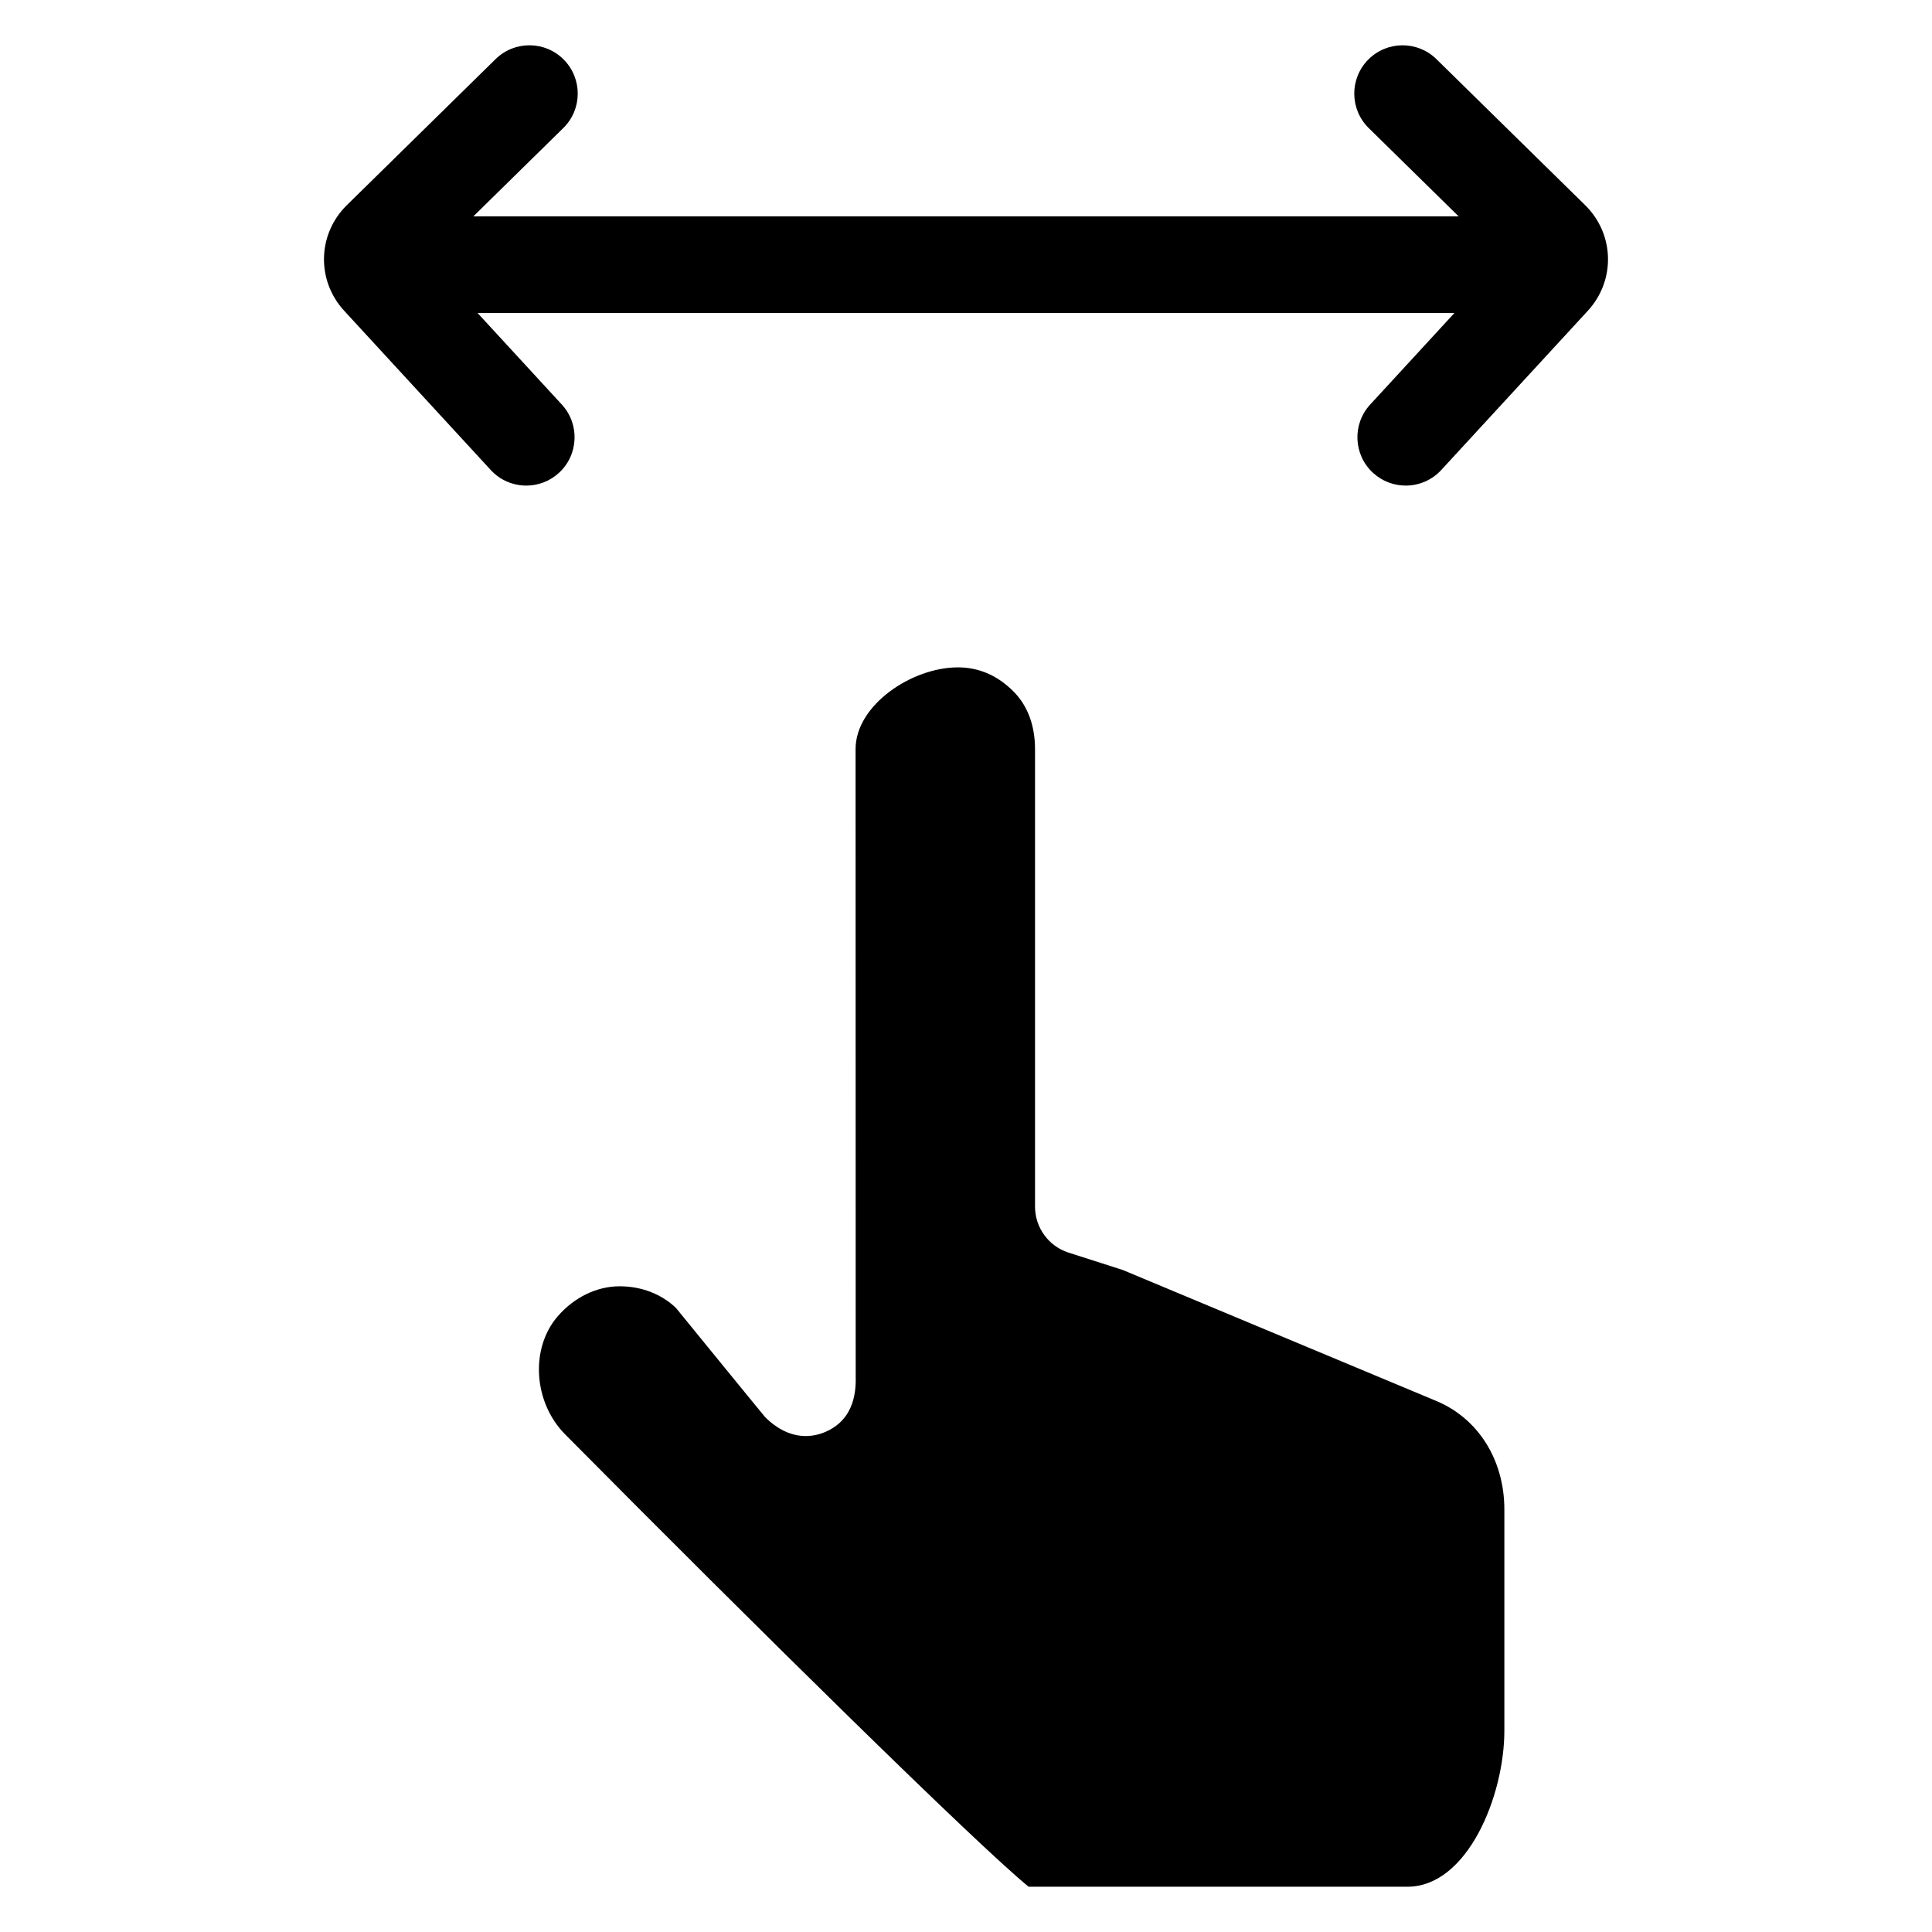
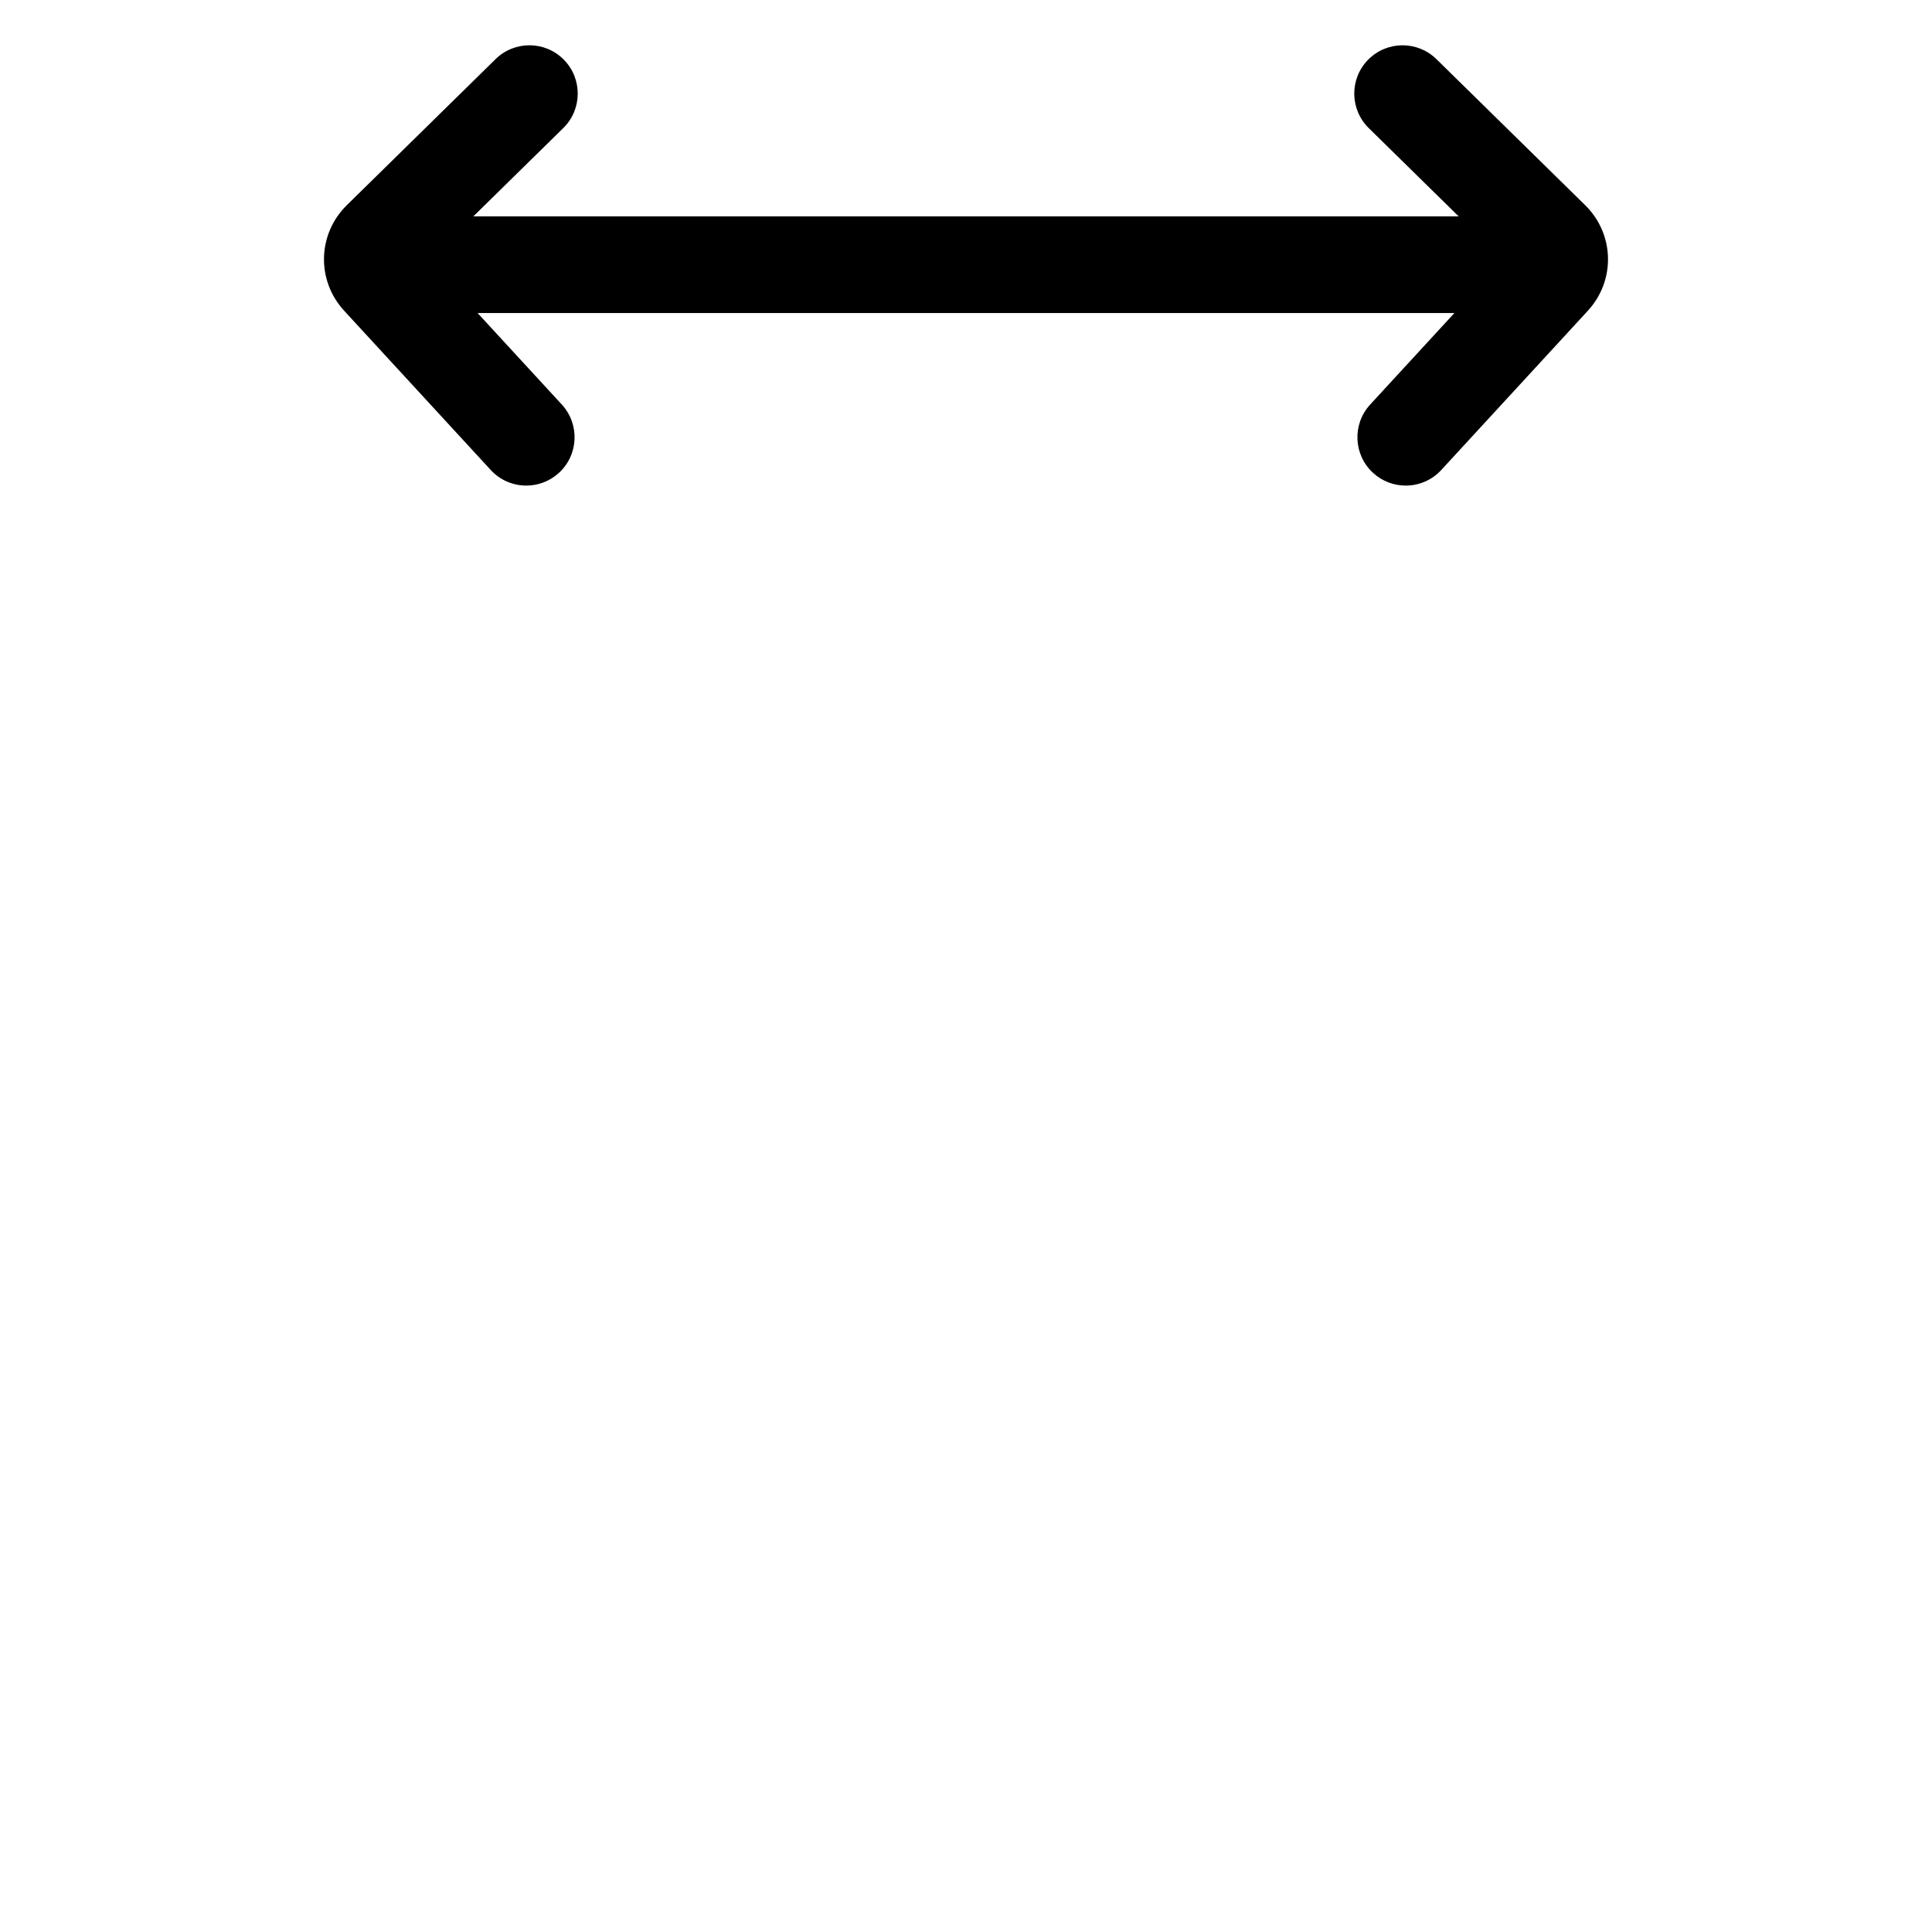
<svg xmlns="http://www.w3.org/2000/svg" id="Layer_1" enable-background="new 0 0 512 512" viewBox="0 0 512 512">
  <g>
    <g>
      <path d="m380.668 15.67c-5.044-4.952-13.15-4.88-18.107.164-4.953 5.044-4.878 13.154.166 18.106l23.843 23.41h-261.139l23.841-23.411c5.046-4.952 5.121-13.061.168-18.106-4.955-5.048-13.061-5.119-18.109-.164l-39.419 38.705c-7.788 7.652-8.099 19.942-.704 27.98l38.84 42.199c2.524 2.744 5.968 4.133 9.424 4.133 3.097 0 6.205-1.118 8.667-3.383 5.202-4.787 5.537-12.89.75-18.091l-22.325-24.254h258.869l-22.323 24.254c-4.789 5.202-4.453 13.304.748 18.091 2.461 2.265 5.57 3.383 8.669 3.383 3.456 0 6.9-1.39 9.424-4.133l38.846-42.202c7.388-8.038 7.077-20.328-.713-27.98z" />
-       <path d="m380.477 371.203-82.943-34.65-14.345-4.594c-5.302-1.697-8.897-6.627-8.897-12.193v-121.248c0-6.277-1.977-11.561-5.72-15.283-4.226-4.248-9.162-6.377-14.722-6.377-12.206 0-27.115 9.996-27.115 21.66 0 0 .018 165.776.032 166.215.241 7.37-2.454 12.325-8.008 14.729-3.144 1.361-9.406 2.665-16.01-3.94-.309-.307-23.627-28.923-23.627-28.923-3.883-3.694-9.156-5.72-14.919-5.72-6.034 0-12.007 2.894-16.391 7.942-7.383 8.517-6.459 22.882 2.022 31.367 51.081 51.545 109.172 108.741 122.758 119.812h100.395c15.912 0 25.685-24.09 25.685-41.359v-58.611c0-13.175-6.972-24.222-18.195-28.827z" />
    </g>
  </g>
</svg>